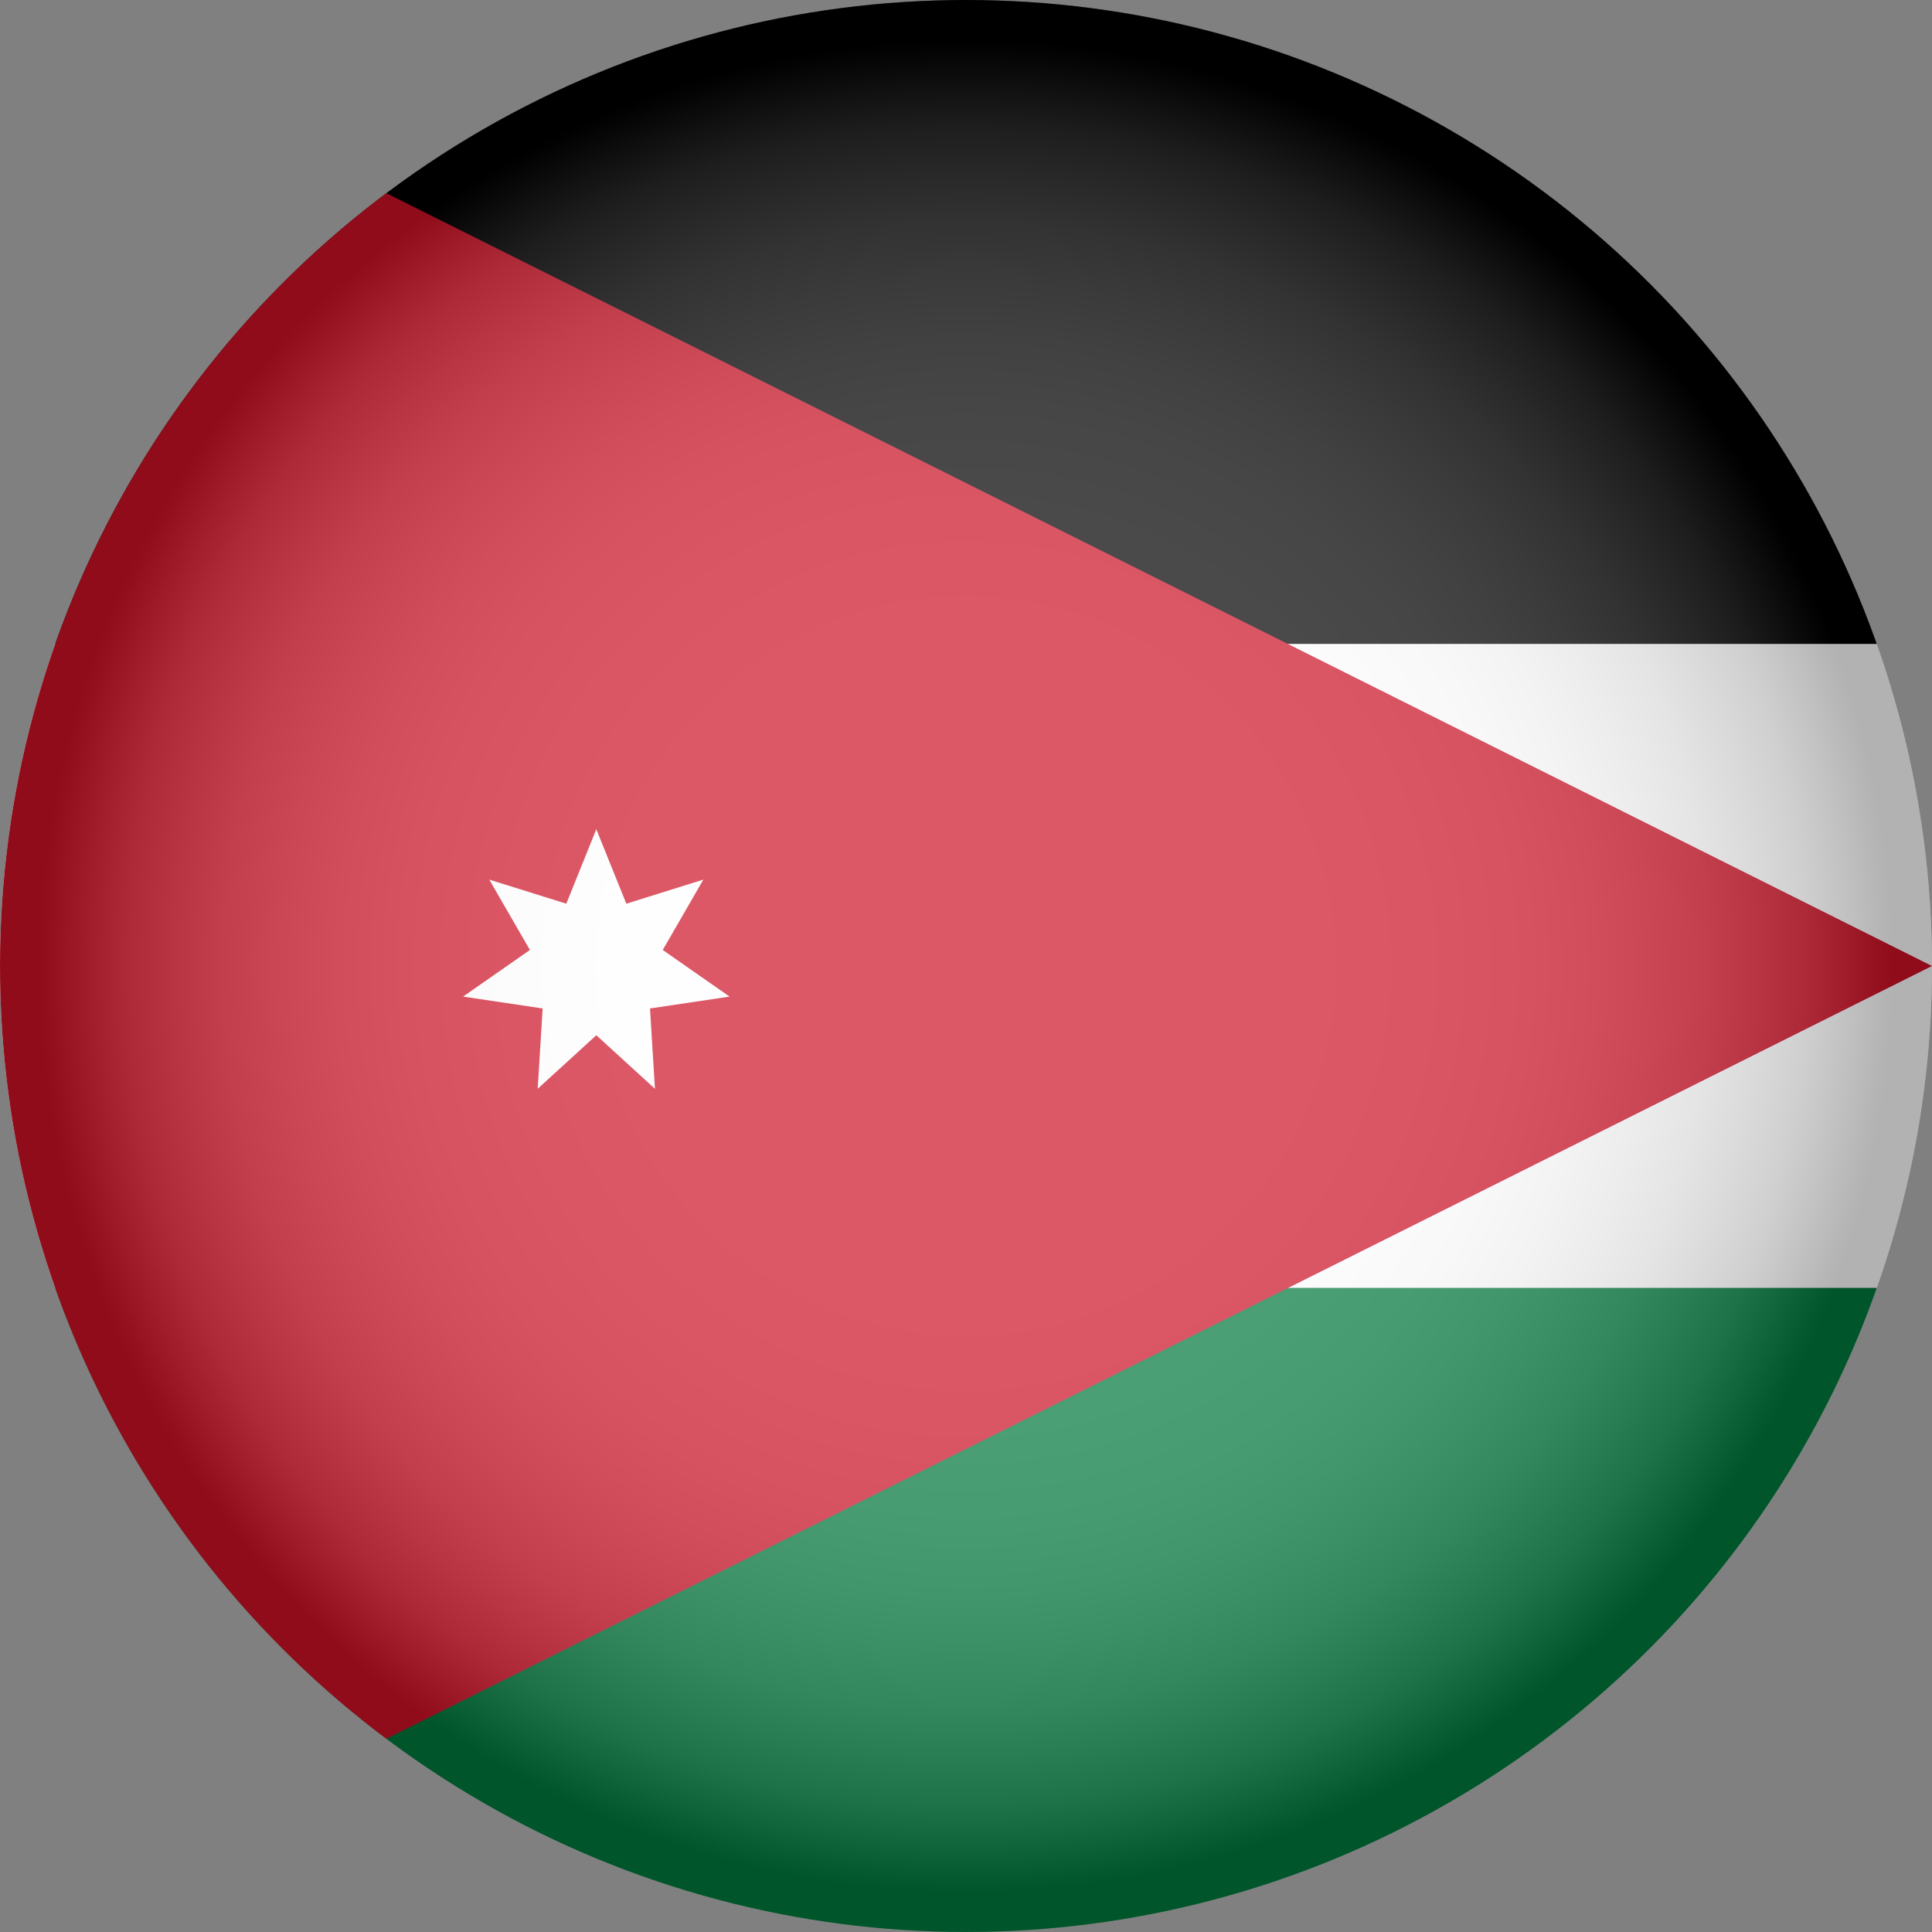
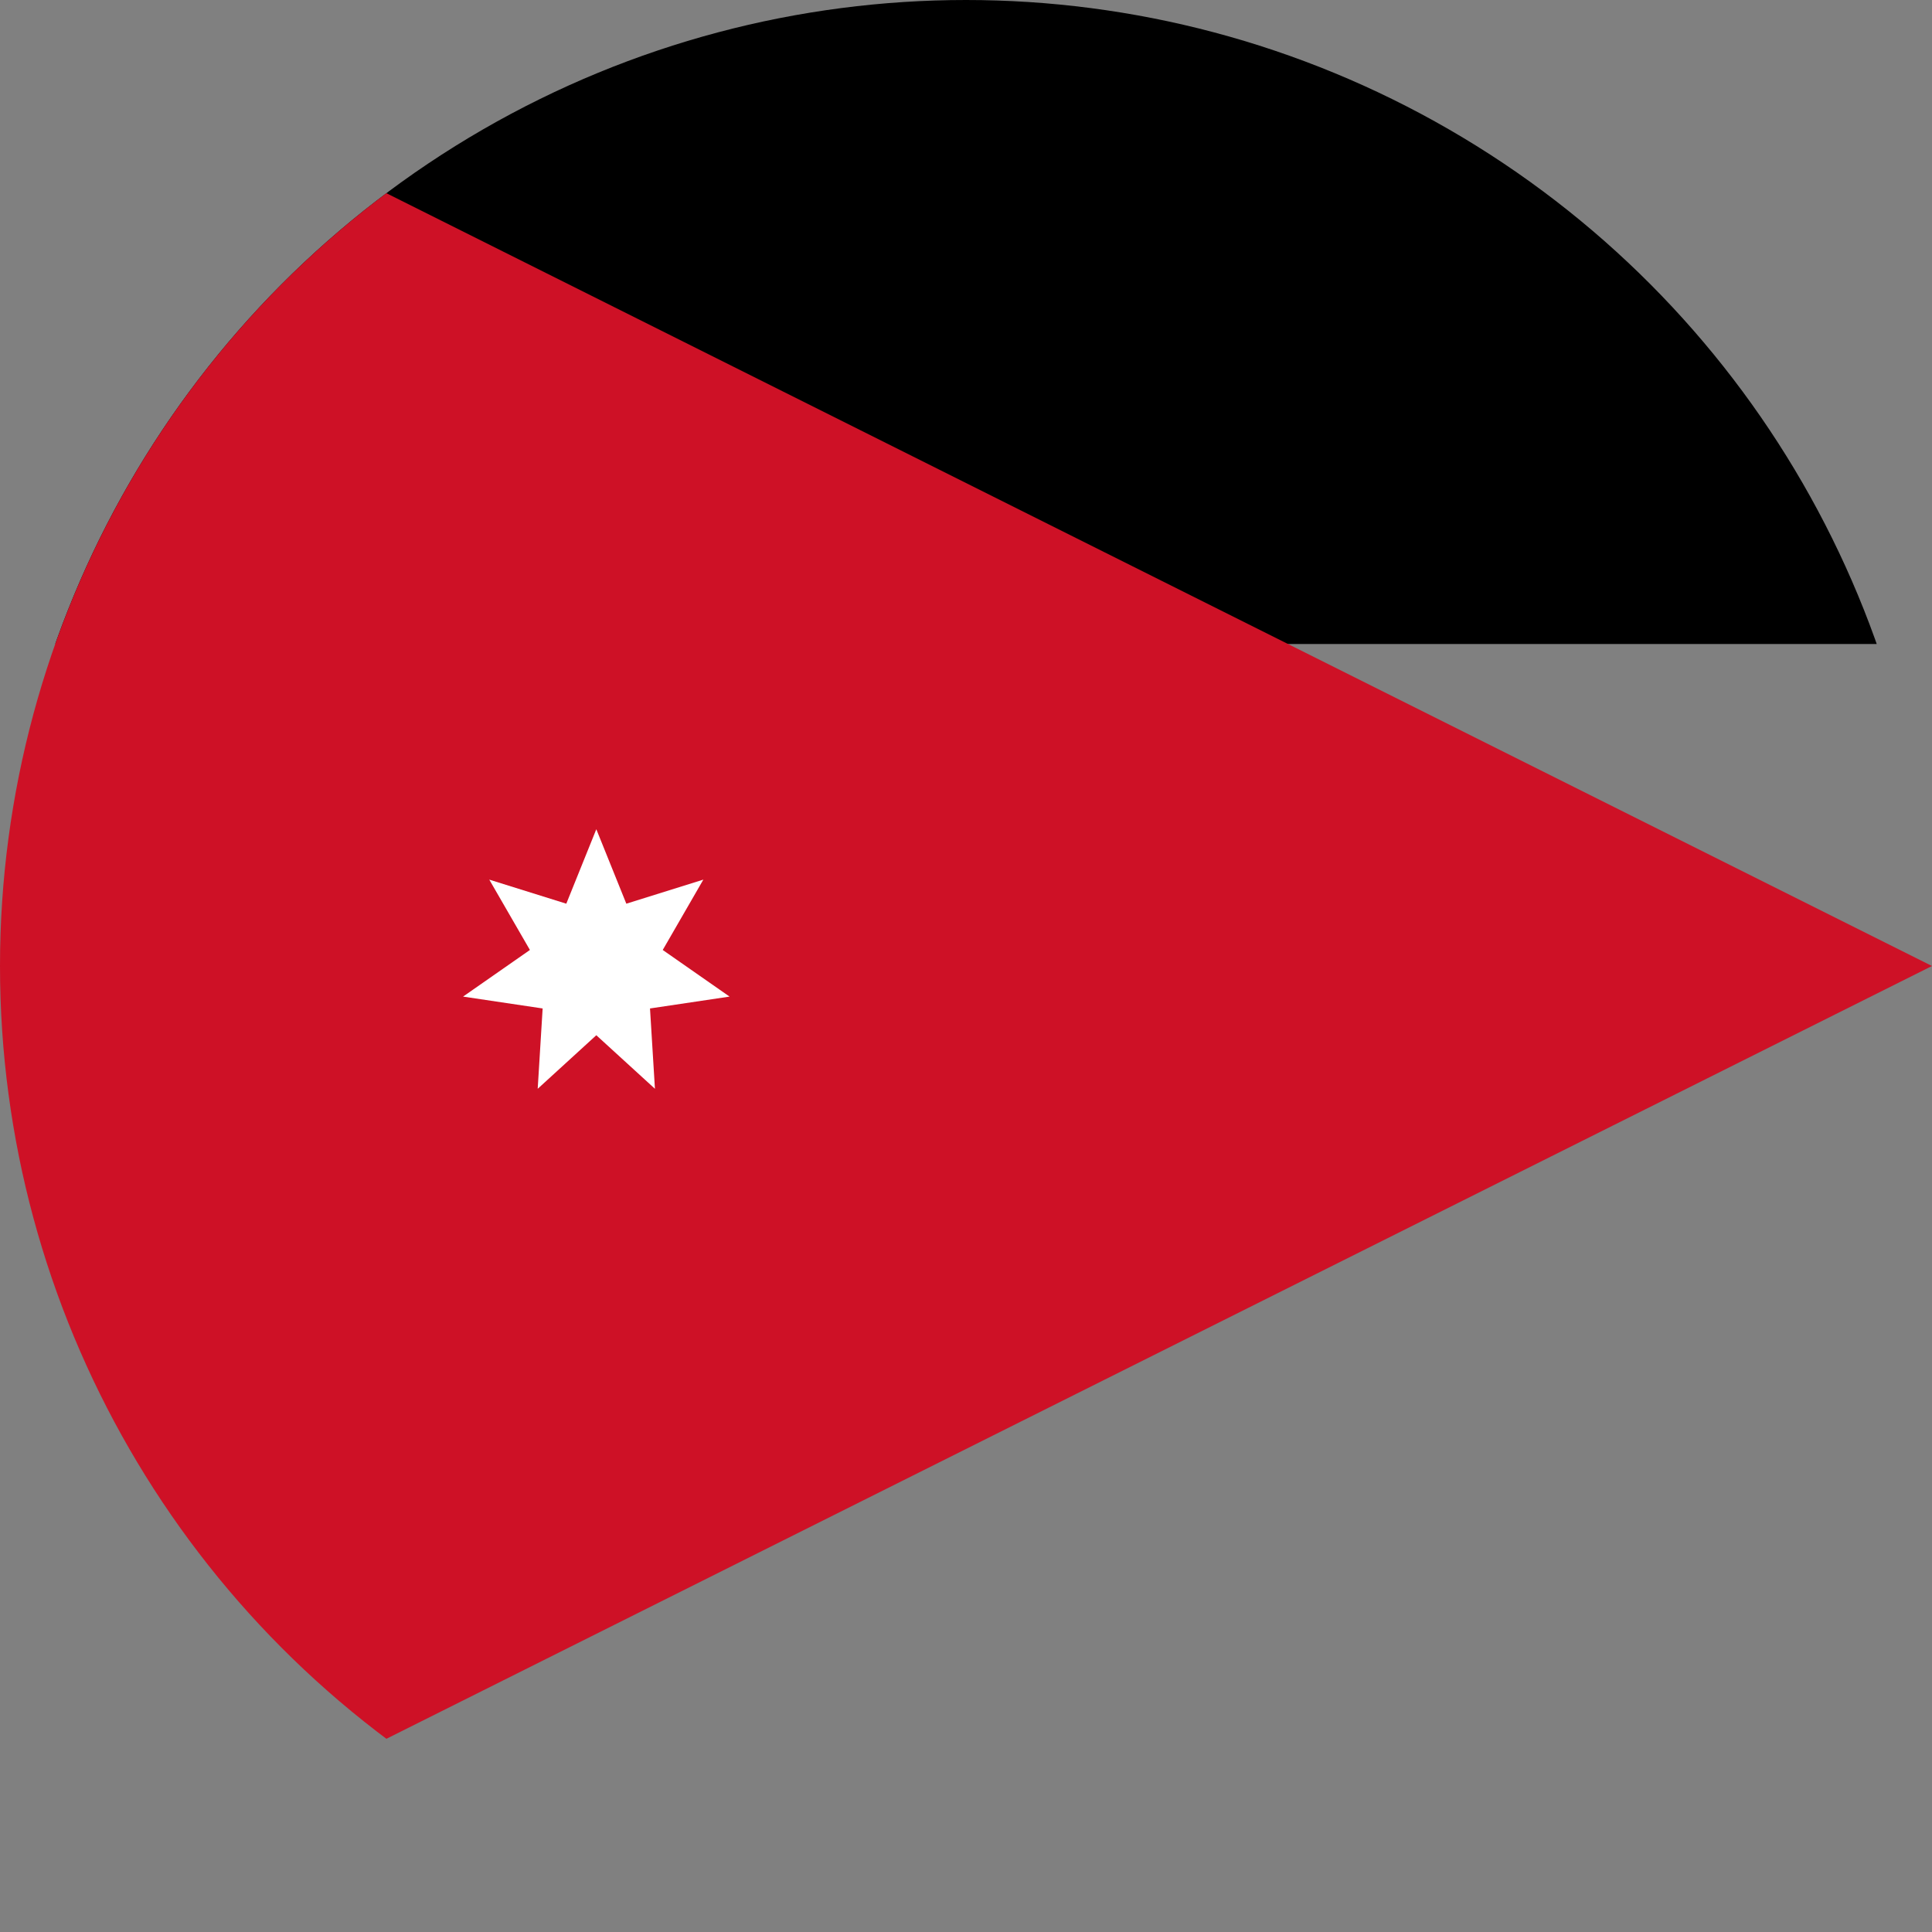
<svg xmlns="http://www.w3.org/2000/svg" viewBox="0 0 958.95 958.95">
  <rect x="0" y="0" width="958.95" height="958.95" fill="#808080" stroke="none" />
  <defs>
    <style>.cls-1{fill:#fff;}.cls-2{isolation:isolate;}.cls-3{fill:#ce1126;}.cls-4{fill:url(#radial-gradient);mix-blend-mode:multiply;opacity:.3;}.cls-5{clip-path:url(#clippath);}.cls-6{fill:none;}.cls-7{fill:#007a3d;}</style>
    <clipPath id="clippath">
      <circle class="cls-6" cx="479.47" cy="479.47" r="479.47" />
    </clipPath>
    <radialGradient id="radial-gradient" cx="479.47" cy="479.47" fx="479.47" fy="479.47" r="479.47" gradientUnits="userSpaceOnUse">
      <stop offset="0" stop-color="#fff" />
      <stop offset=".36" stop-color="#fdfdfd" />
      <stop offset=".48" stop-color="#f6f6f6" />
      <stop offset=".58" stop-color="#eaeaea" />
      <stop offset=".65" stop-color="#d9d9d9" />
      <stop offset=".71" stop-color="#c3c3c3" />
      <stop offset=".77" stop-color="#a8a8a8" />
      <stop offset=".82" stop-color="#878787" />
      <stop offset=".87" stop-color="#626262" />
      <stop offset=".91" stop-color="#373737" />
      <stop offset=".95" stop-color="#090909" />
      <stop offset=".96" stop-color="#000" />
    </radialGradient>
  </defs>
  <g class="cls-2">
    <g id="Layer_2">
      <g id="Layer_1-2">
        <g id="Jordan">
          <g class="cls-5">
            <g>
              <rect y="0" width="1917.87" height="319.65" />
-               <rect class="cls-1" y="319.64" width="1917.87" height="319.65" />
-               <rect class="cls-7" y="639.29" width="1917.87" height="319.65" />
              <polygon class="cls-3" points="0 0 958.94 479.47 0 958.95 0 0" />
              <polygon class="cls-1" points="362.12 494.66 328.95 471.52 349.11 436.6 310.88 448.55 295.98 411.59 281.08 448.55 242.85 436.6 263.02 471.52 229.84 494.66 269.34 500.55 266.89 540.42 295.98 513.84 325.08 540.42 322.63 500.55 362.12 494.66" />
            </g>
-             <circle class="cls-4" cx="479.47" cy="479.47" r="479.47" />
          </g>
        </g>
      </g>
    </g>
  </g>
</svg>